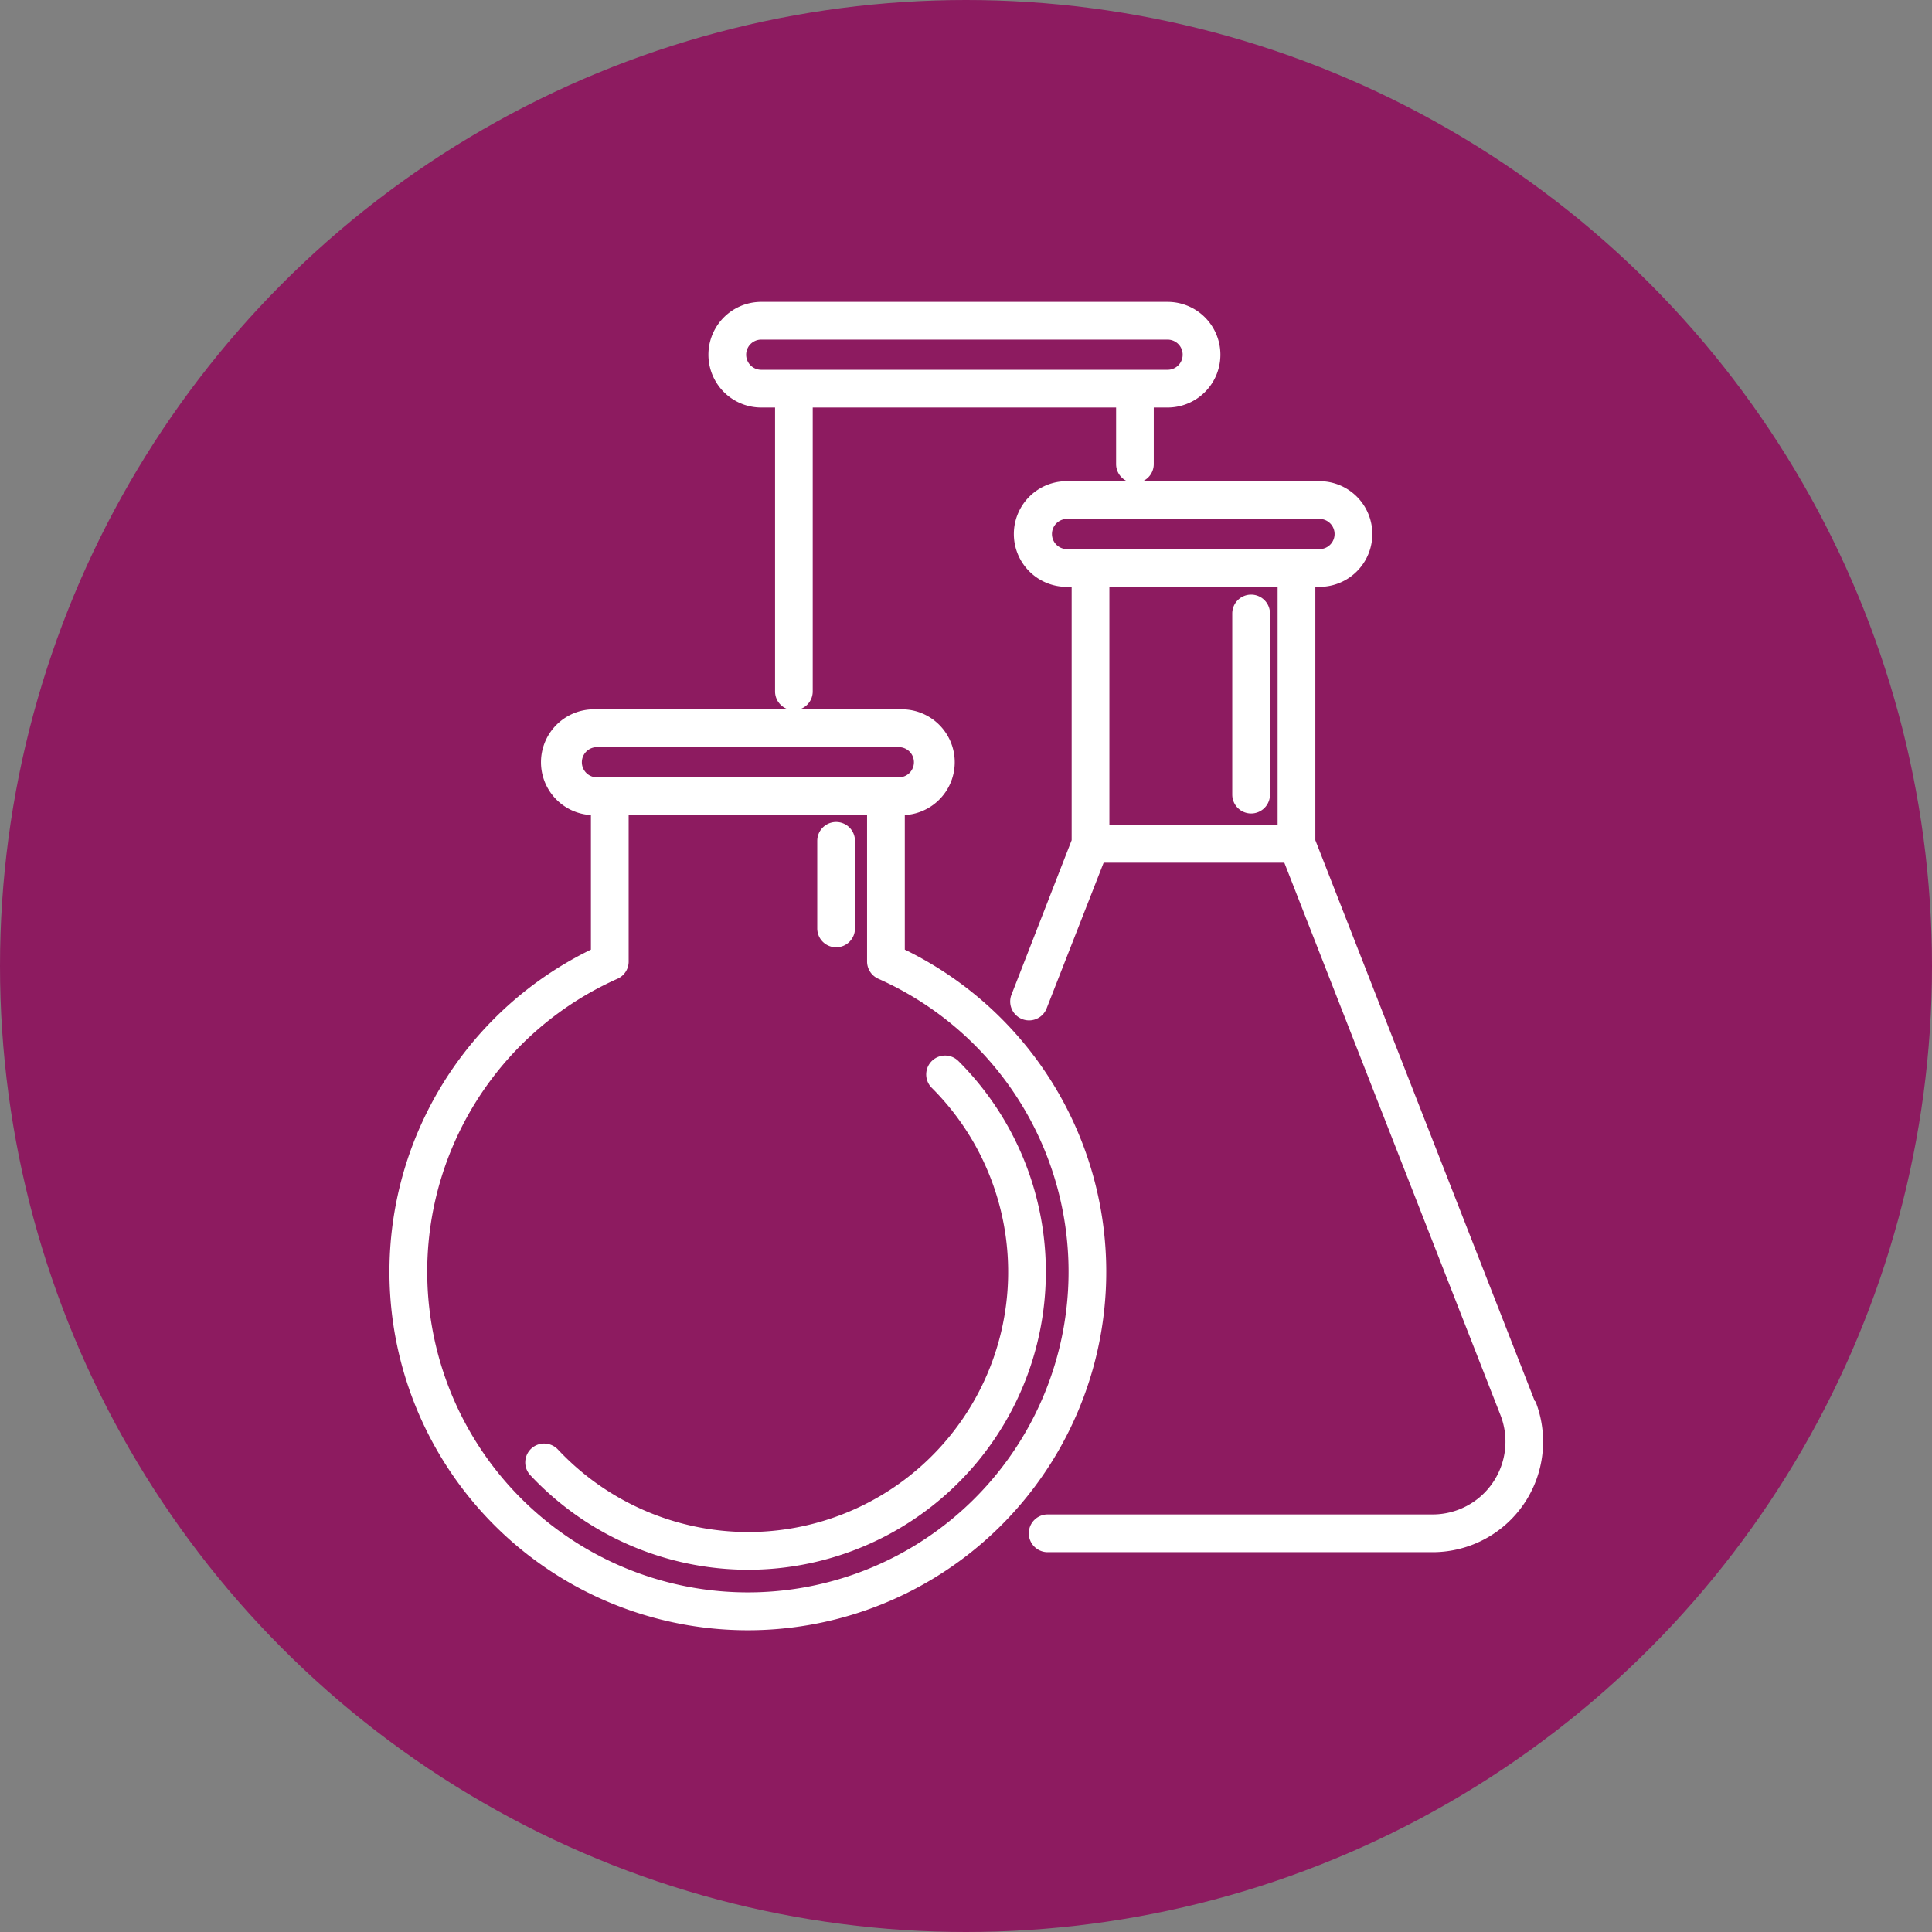
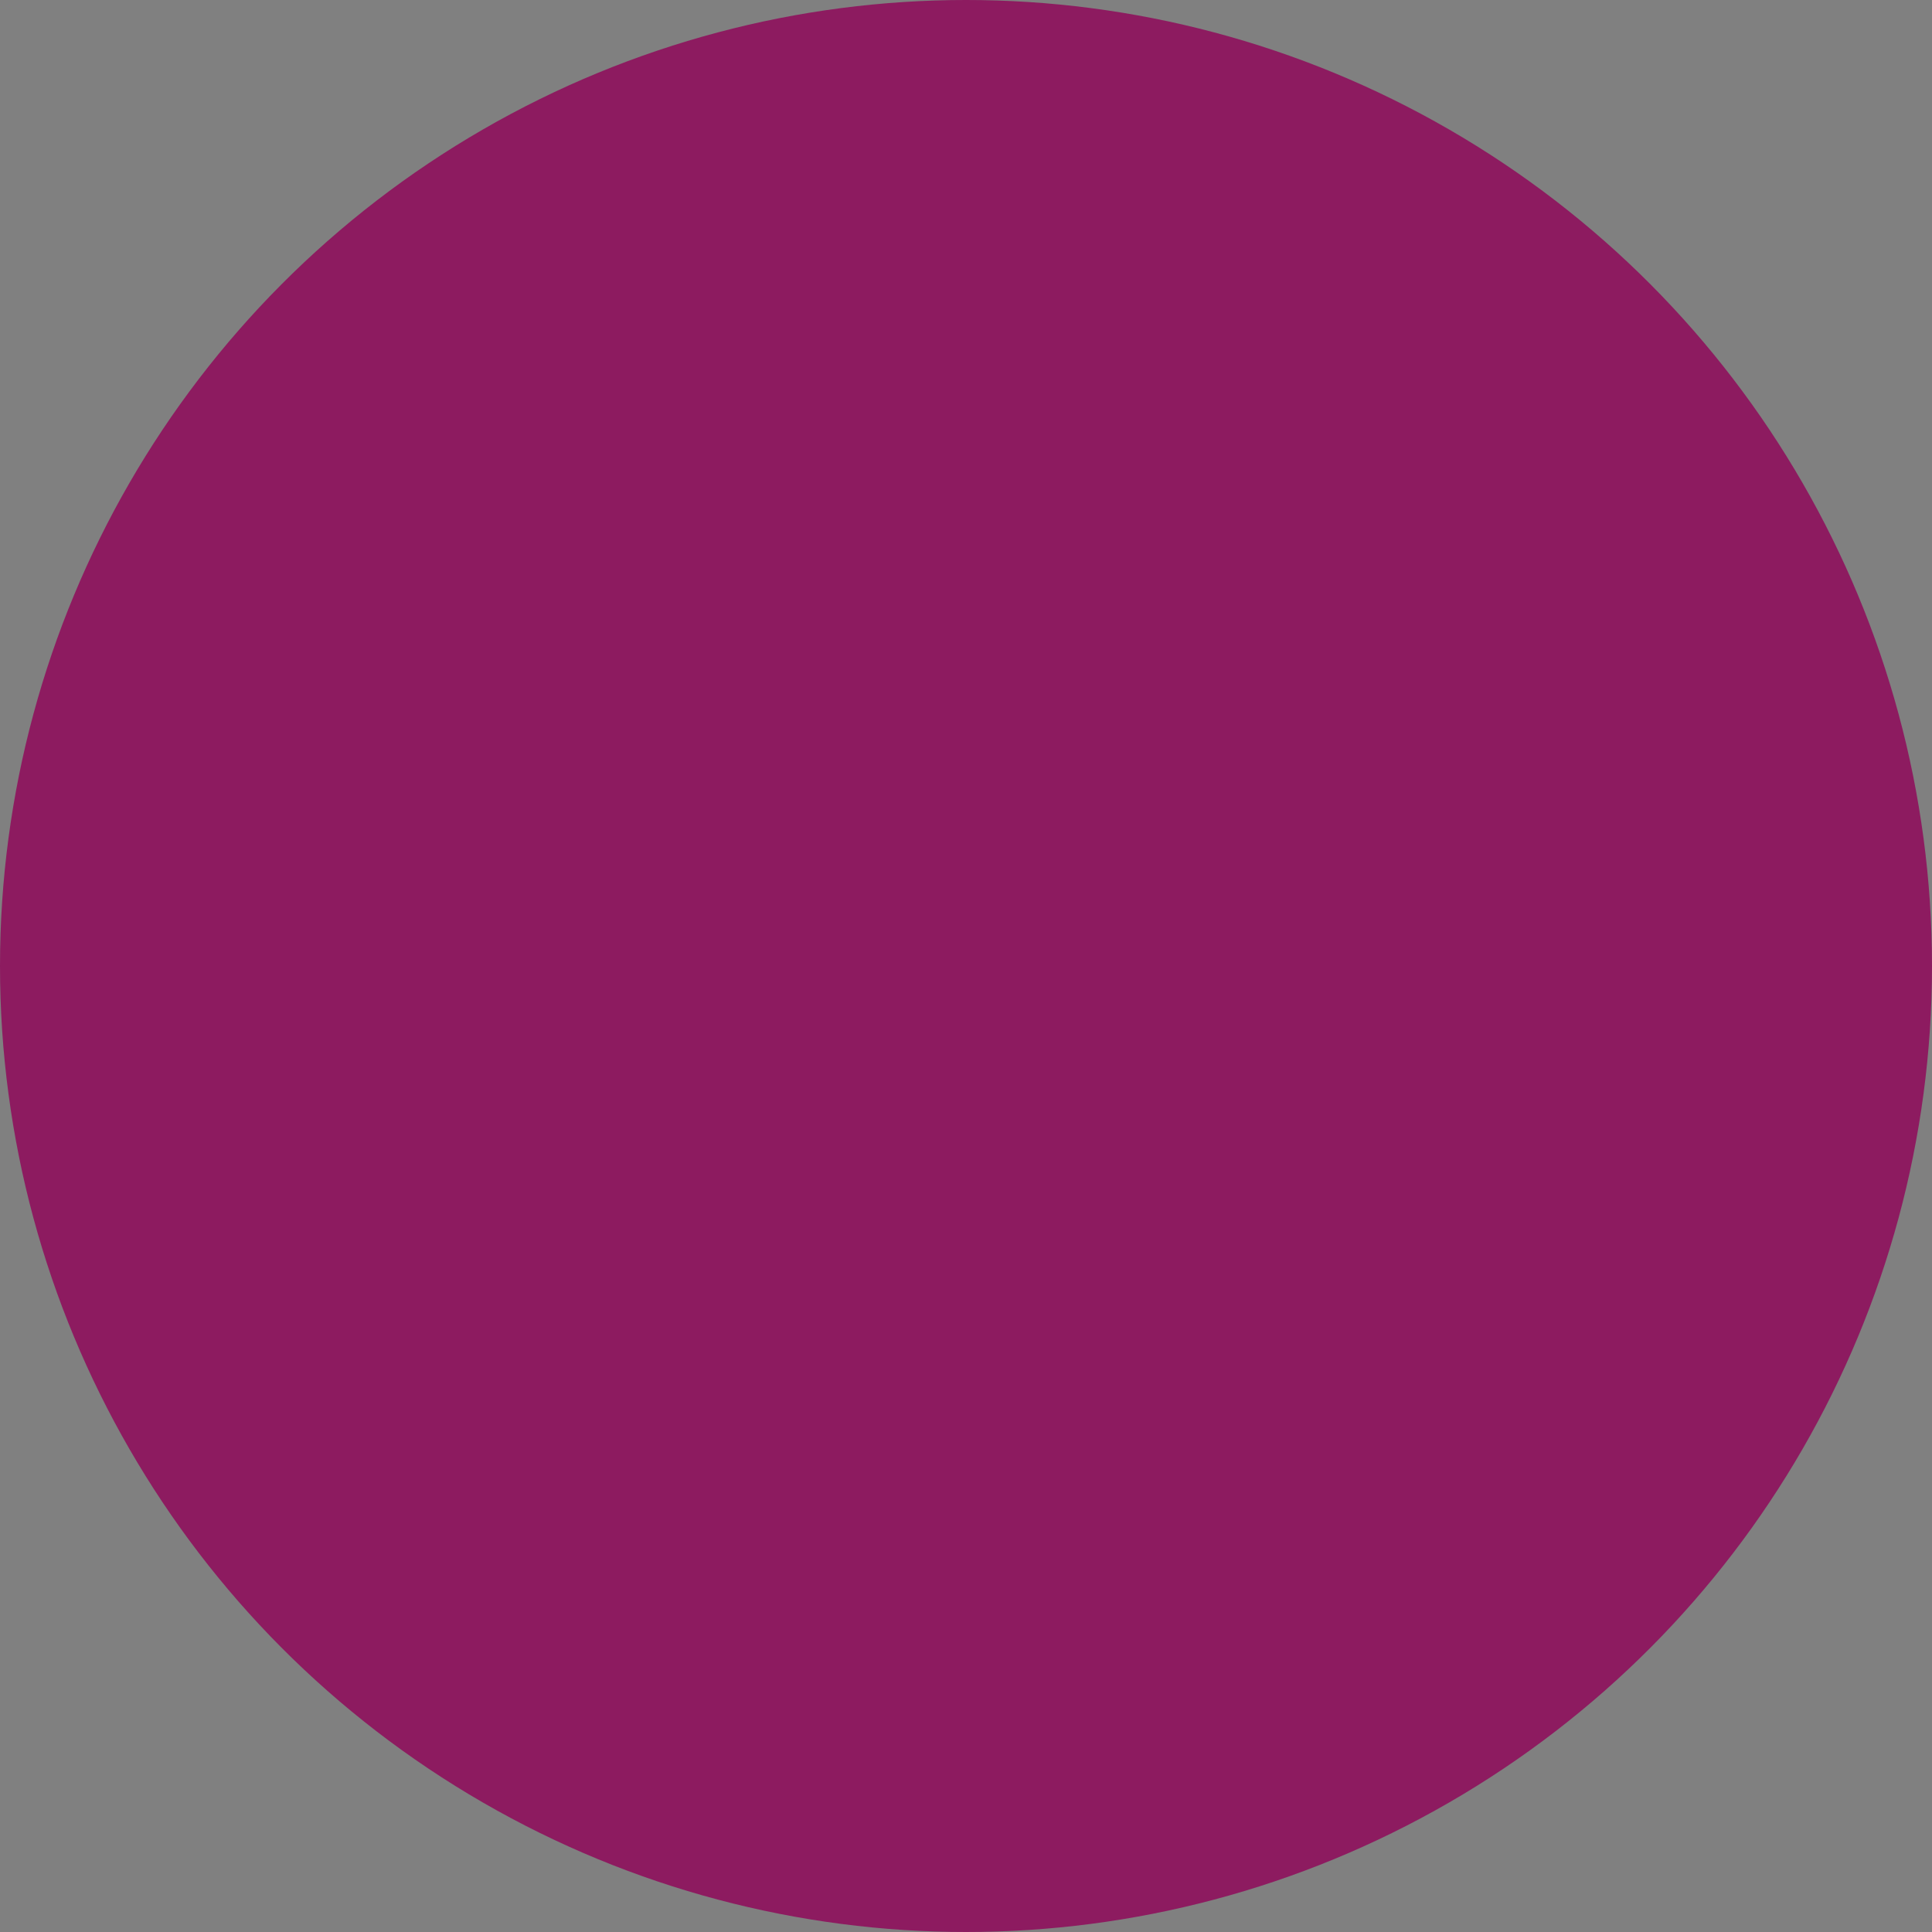
<svg xmlns="http://www.w3.org/2000/svg" id="f5eab45c-b095-44d9-8341-610620119f21" data-name="Layer 1" viewBox="0 0 256 256">
  <rect x="0" y="0" width="256" height="256" fill="#808080" stroke="none" />
  <g id="a4e36e22-7004-467d-8425-f6fa46fe6c4c" data-name="Group 3495">
    <circle id="b183b166-dea0-4621-bd69-4827016b1144" data-name="Ellipse 66" cx="128" cy="128" r="128" style="fill:#8d1b60" />
  </g>
-   <path d="M99.1,208A39.47,39.47,0,0,0,127,140.6a2.5,2.5,0,0,0-3.54,3.54A34.46,34.46,0,0,1,99.1,203a34.59,34.59,0,0,1-25.17-10.93,2.51,2.51,0,0,0-3.54-.12,2.52,2.52,0,0,0-.79,1.74,2.46,2.46,0,0,0,.68,1.79A39.61,39.61,0,0,0,99.1,208Z" style="fill:#fff" />
-   <path d="M203.38,185.69l-29.09-74.36V77.76h.55a7,7,0,0,0,0-14H151.43a2.49,2.49,0,0,0,1.45-2.26V54h1.83a7,7,0,0,0,0-14H100.87a7,7,0,0,0,0,14h1.83V91.65A2.48,2.48,0,0,0,104.48,94H79.09a7,7,0,0,0-.79,14v17.83a47.49,47.49,0,1,0,41.59,0V108a7,7,0,0,0-.79-14H105.91a2.48,2.48,0,0,0,1.78-2.38V54h40.2v7.5a2.49,2.49,0,0,0,1.45,2.26h-8a7,7,0,0,0,0,14H142v33.57l-8,20.54a2.5,2.5,0,0,0,4.65,1.83l7.59-19.39h23.94l28.64,73.2a9.65,9.65,0,0,1-9,13.16h-51a2.5,2.5,0,0,0,0,5h51a14.64,14.64,0,0,0,13.63-20Zm-121.56-56a2.49,2.49,0,0,0,1.48-2.34V108h31.59V127.4a2.51,2.51,0,0,0,1.49,2.29,42.49,42.49,0,1,1-34.56,0ZM119.1,103h-40a2,2,0,0,1,0-4h40a2,2,0,0,1,0,4Zm35.61-54H100.87a2,2,0,0,1,0-4h53.84a2,2,0,0,1,0,4Zm14.58,28.76v31.55H147V77.76Zm7.55-7a2,2,0,0,1-2,2H141.39a2,2,0,0,1,0-4h33.45A2,2,0,0,1,176.84,70.76Z" style="fill:#fff" />
-   <path d="M165.78,107.79a2.5,2.5,0,0,0,2.5-2.5v-24a2.5,2.5,0,1,0-5,0v24A2.5,2.5,0,0,0,165.78,107.79Z" style="fill:#fff" />
-   <path d="M110.79,125.52a2.5,2.5,0,0,0,2.5-2.5v-11.6a2.5,2.5,0,0,0-5,0V123A2.5,2.5,0,0,0,110.79,125.52Z" style="fill:#fff" />
</svg>